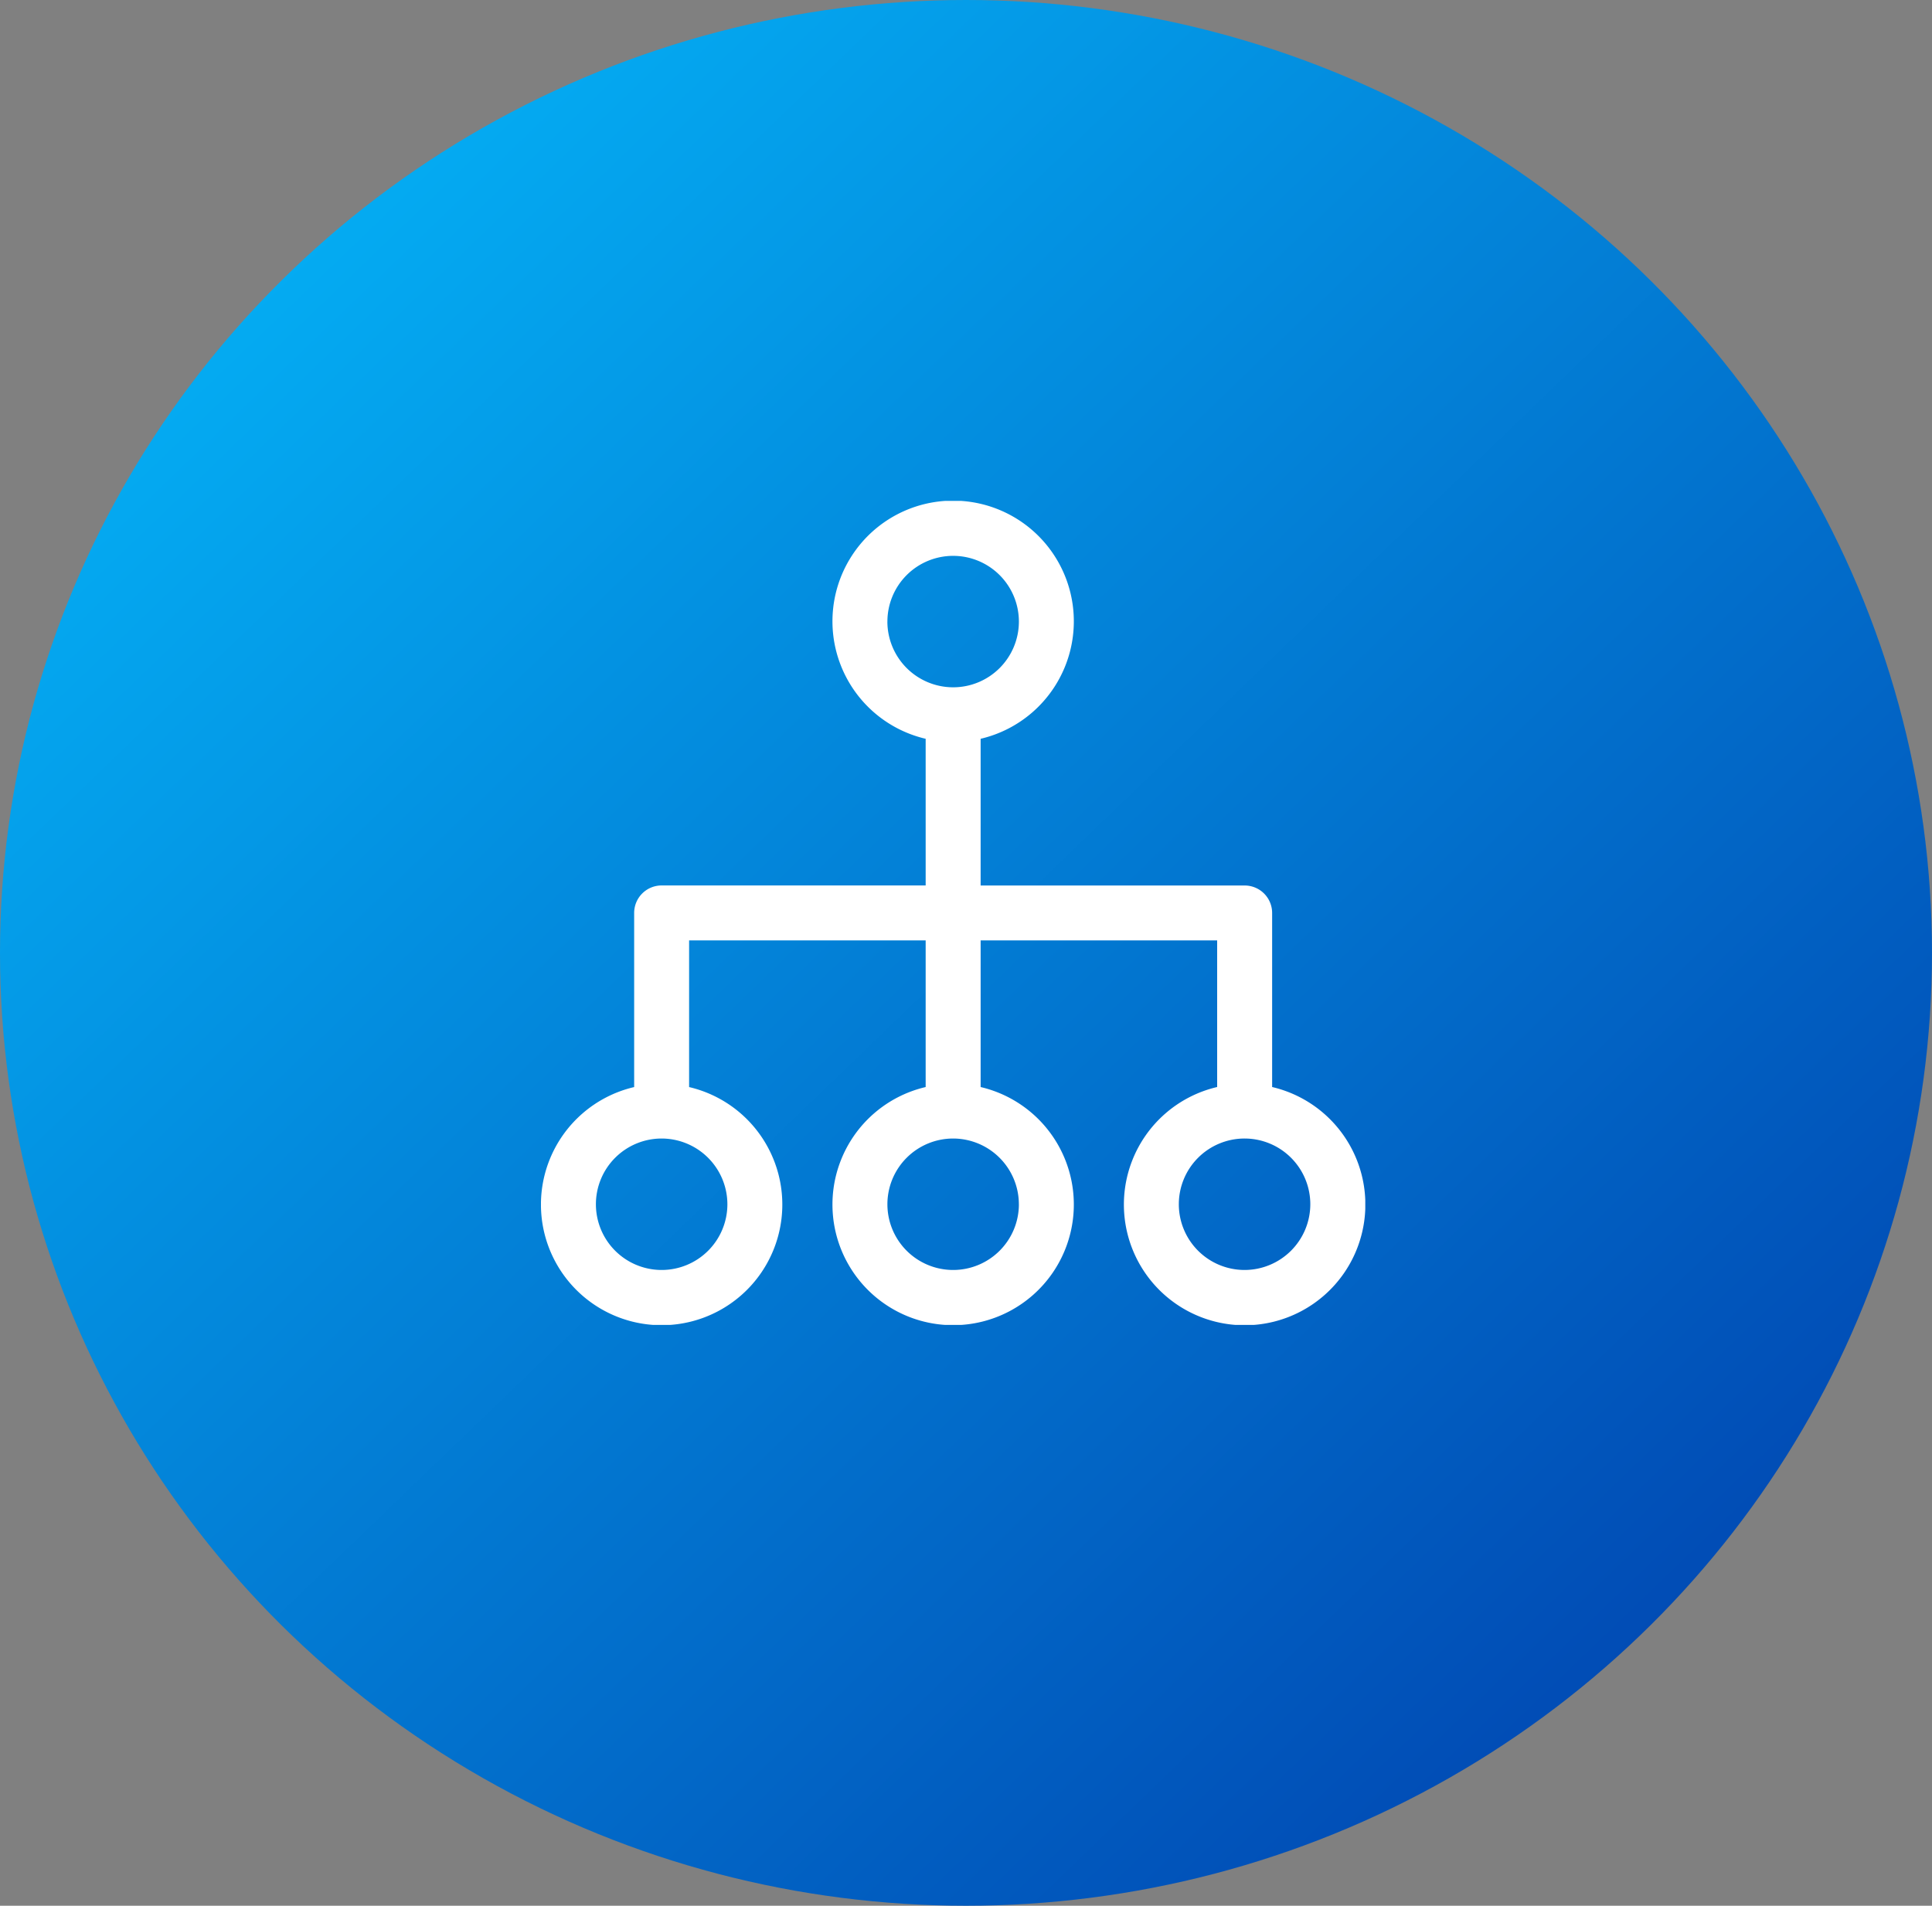
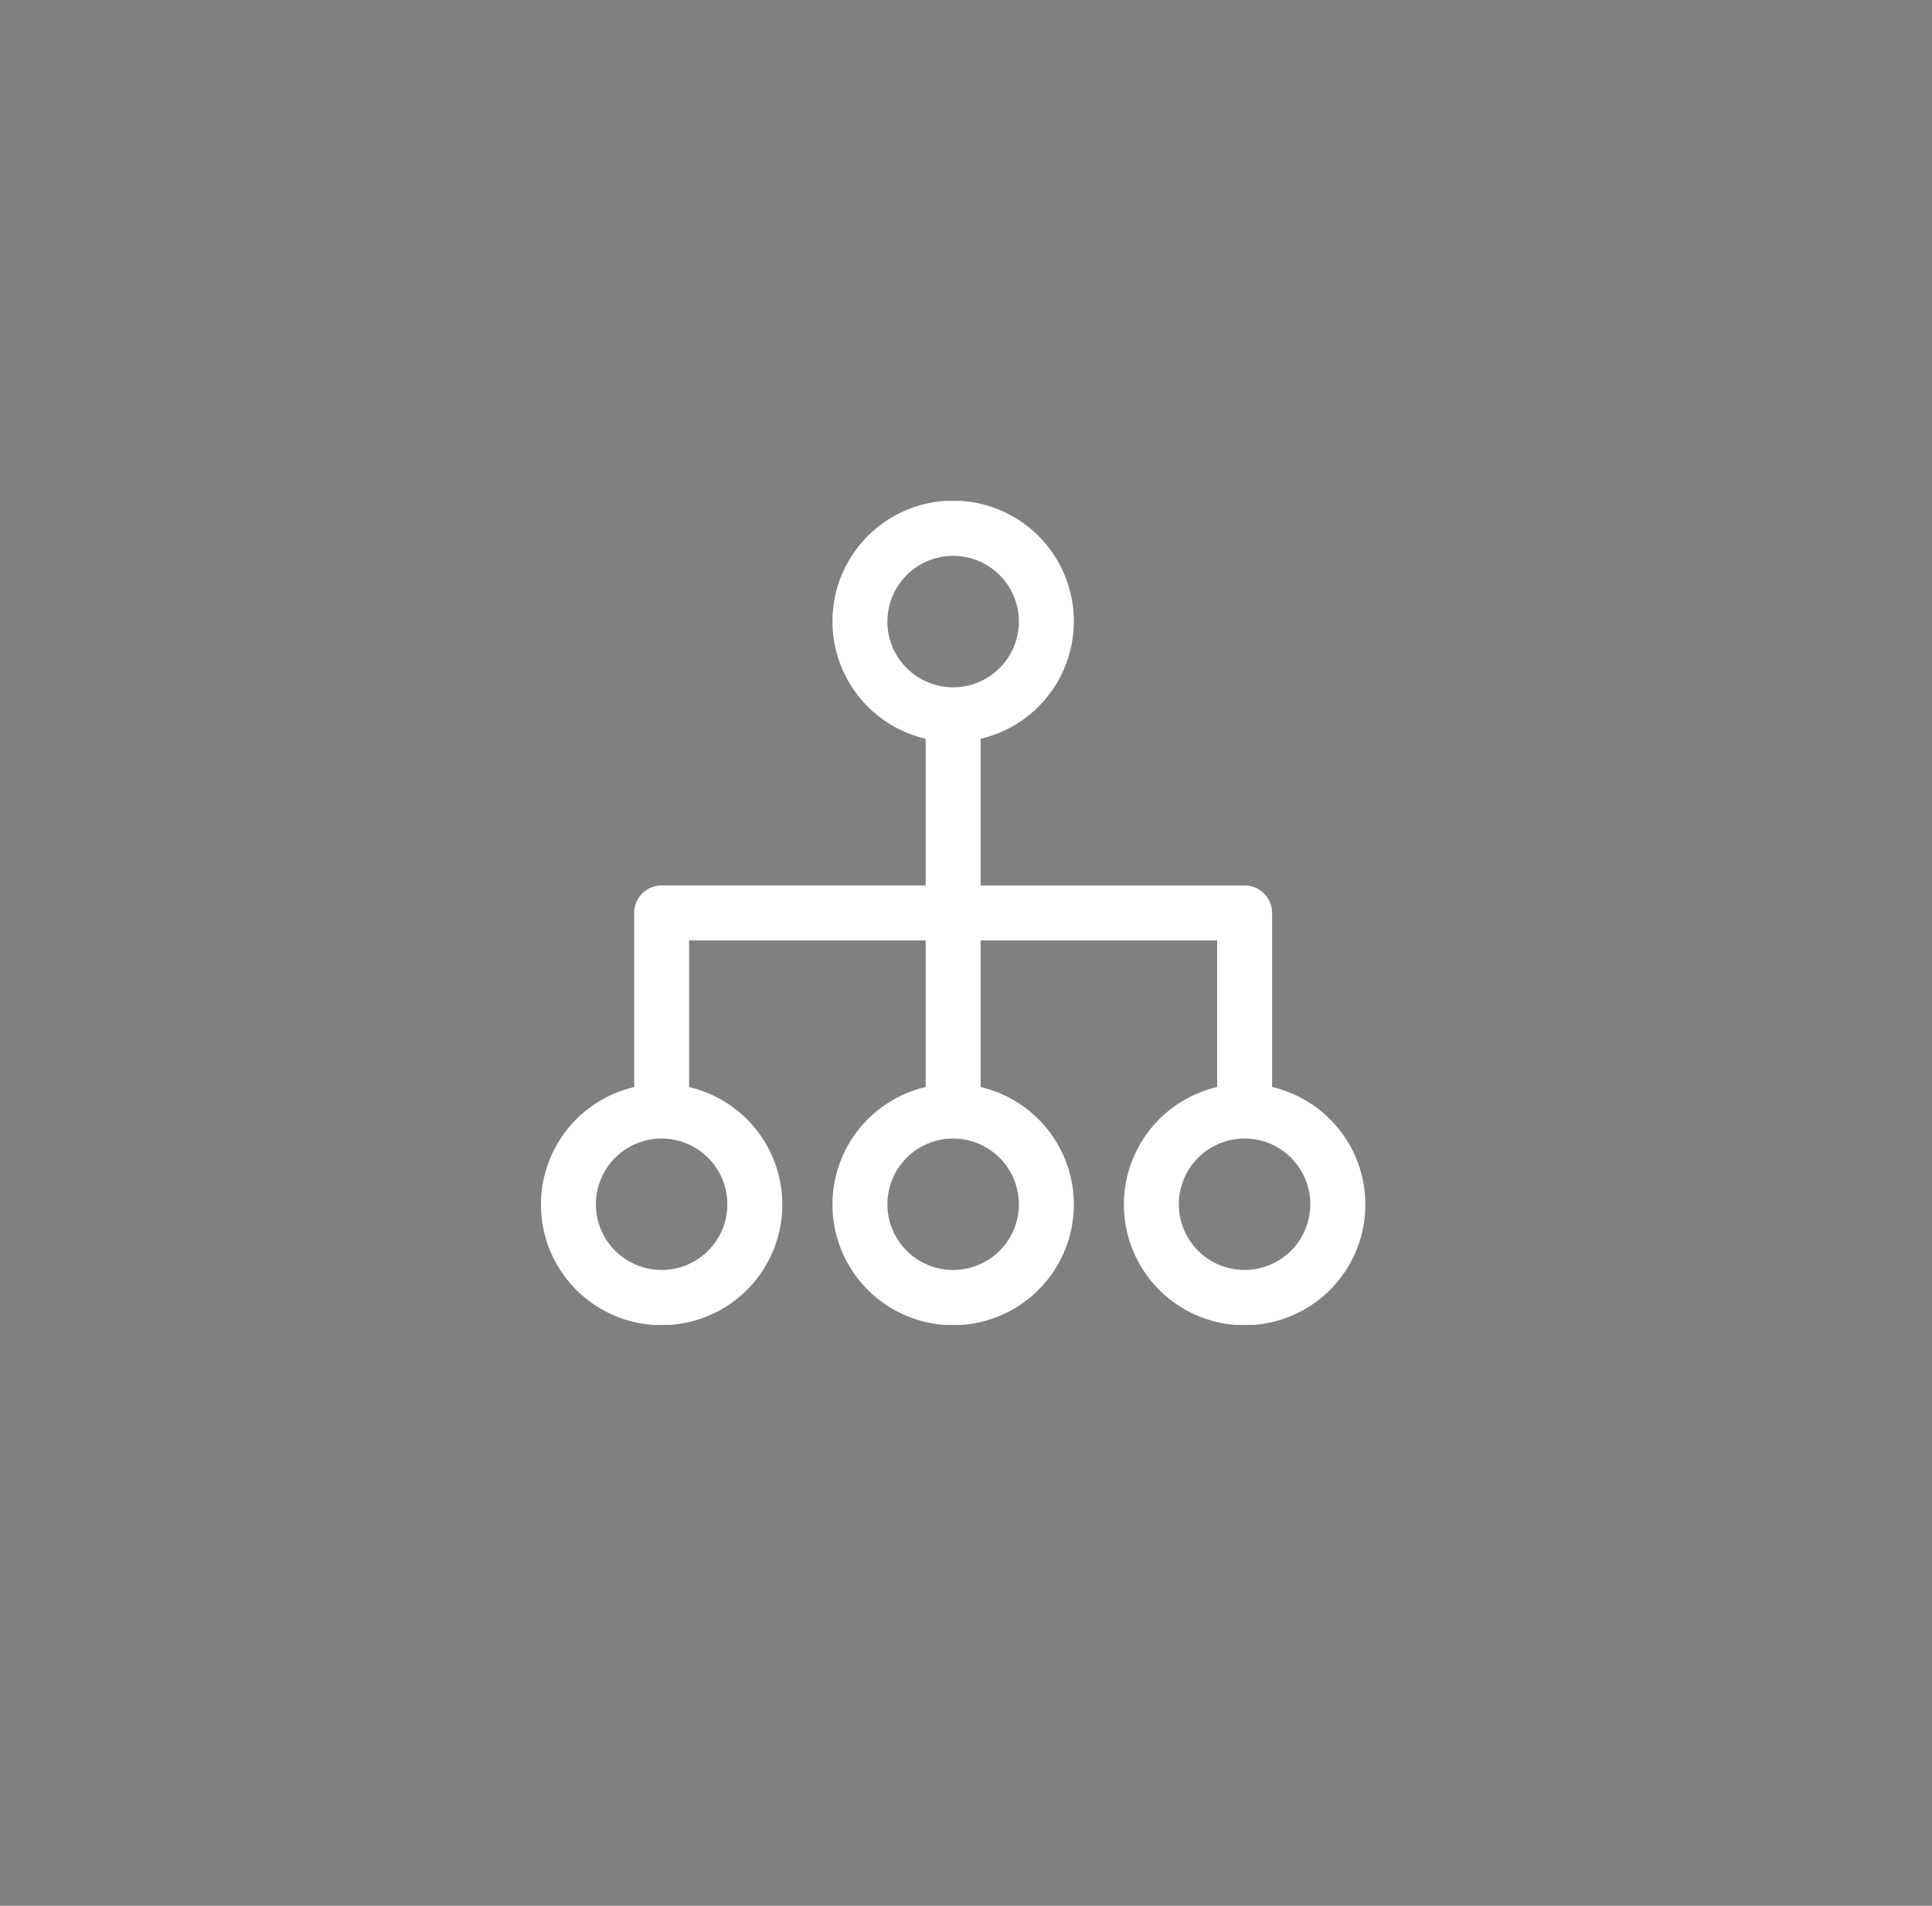
<svg xmlns="http://www.w3.org/2000/svg" width="75" height="74" viewBox="0 0 75 74">
  <rect x="0" y="0" width="75" height="74" fill="#808080" stroke="none" />
  <defs>
    <linearGradient id="linear-gradient" x2="1" y2="1" gradientUnits="objectBoundingBox">
      <stop offset="0" stop-color="#05befe" />
      <stop offset="1" stop-color="#0039a9" />
    </linearGradient>
    <clipPath id="clip-path">
      <rect id="Rectangle_25084" data-name="Rectangle 25084" width="32" height="31.996" fill="#fff" />
    </clipPath>
  </defs>
  <g id="Group_32183" data-name="Group 32183" transform="translate(-419 -3377)">
-     <ellipse id="Ellipse_45490" data-name="Ellipse 45490" cx="37.5" cy="37" rx="37.5" ry="37" transform="translate(419 3377)" fill="url(#linear-gradient)" />
    <g id="Group_31942" data-name="Group 31942" transform="translate(440 3396.45)" clip-path="url(#clip-path)">
      <path id="Path_426738" data-name="Path 426738" d="M28.384,22.76V16a1.066,1.066,0,0,0-1.066-1.066H17.068V9.237a4.685,4.685,0,1,0-2.134,0v5.695H4.685A1.067,1.067,0,0,0,3.618,16v6.761a4.685,4.685,0,1,0,2.133,0V17.065h9.183v5.695a4.685,4.685,0,1,0,2.134,0V17.065h9.182v5.694a4.687,4.687,0,1,0,2.133,0M13.449,4.685A2.552,2.552,0,1,1,16,7.238a2.555,2.555,0,0,1-2.552-2.552M7.237,27.311a2.552,2.552,0,1,1-2.552-2.552,2.556,2.556,0,0,1,2.552,2.552m11.316,0A2.552,2.552,0,1,1,16,24.759a2.555,2.555,0,0,1,2.552,2.552m8.761,2.552a2.552,2.552,0,1,1,2.553-2.552,2.555,2.555,0,0,1-2.553,2.552" fill="#fff" />
    </g>
  </g>
</svg>